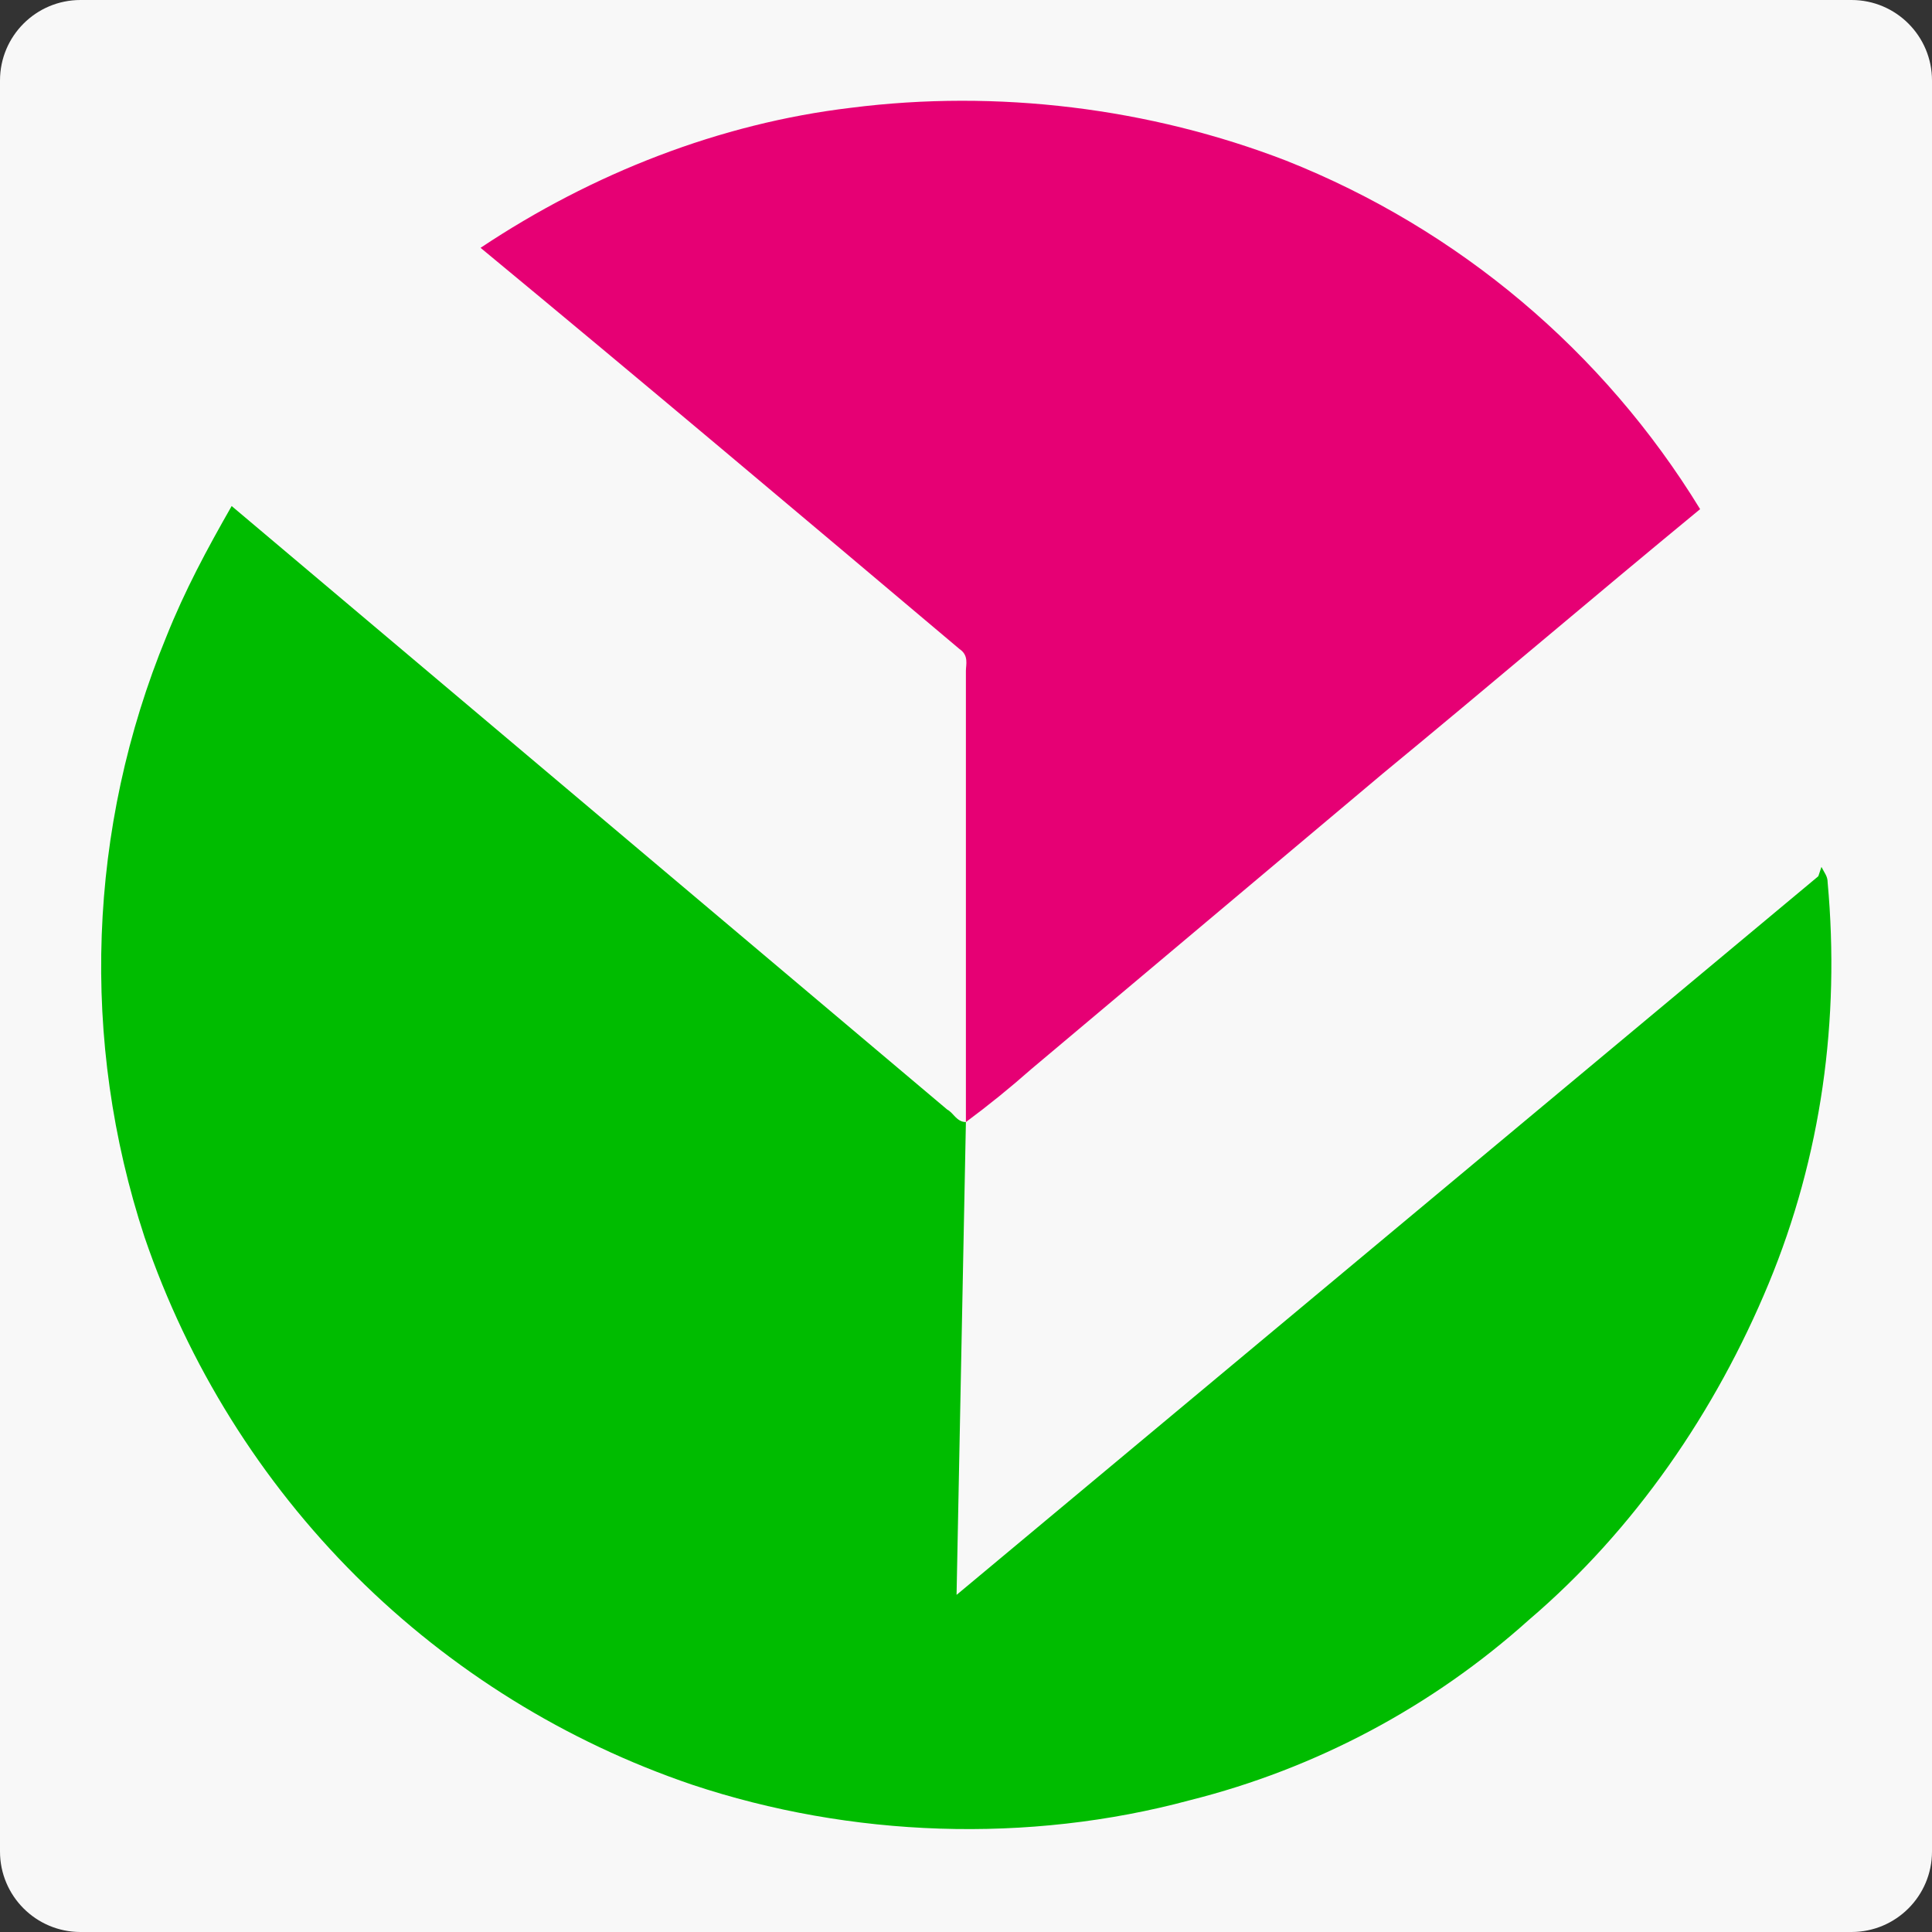
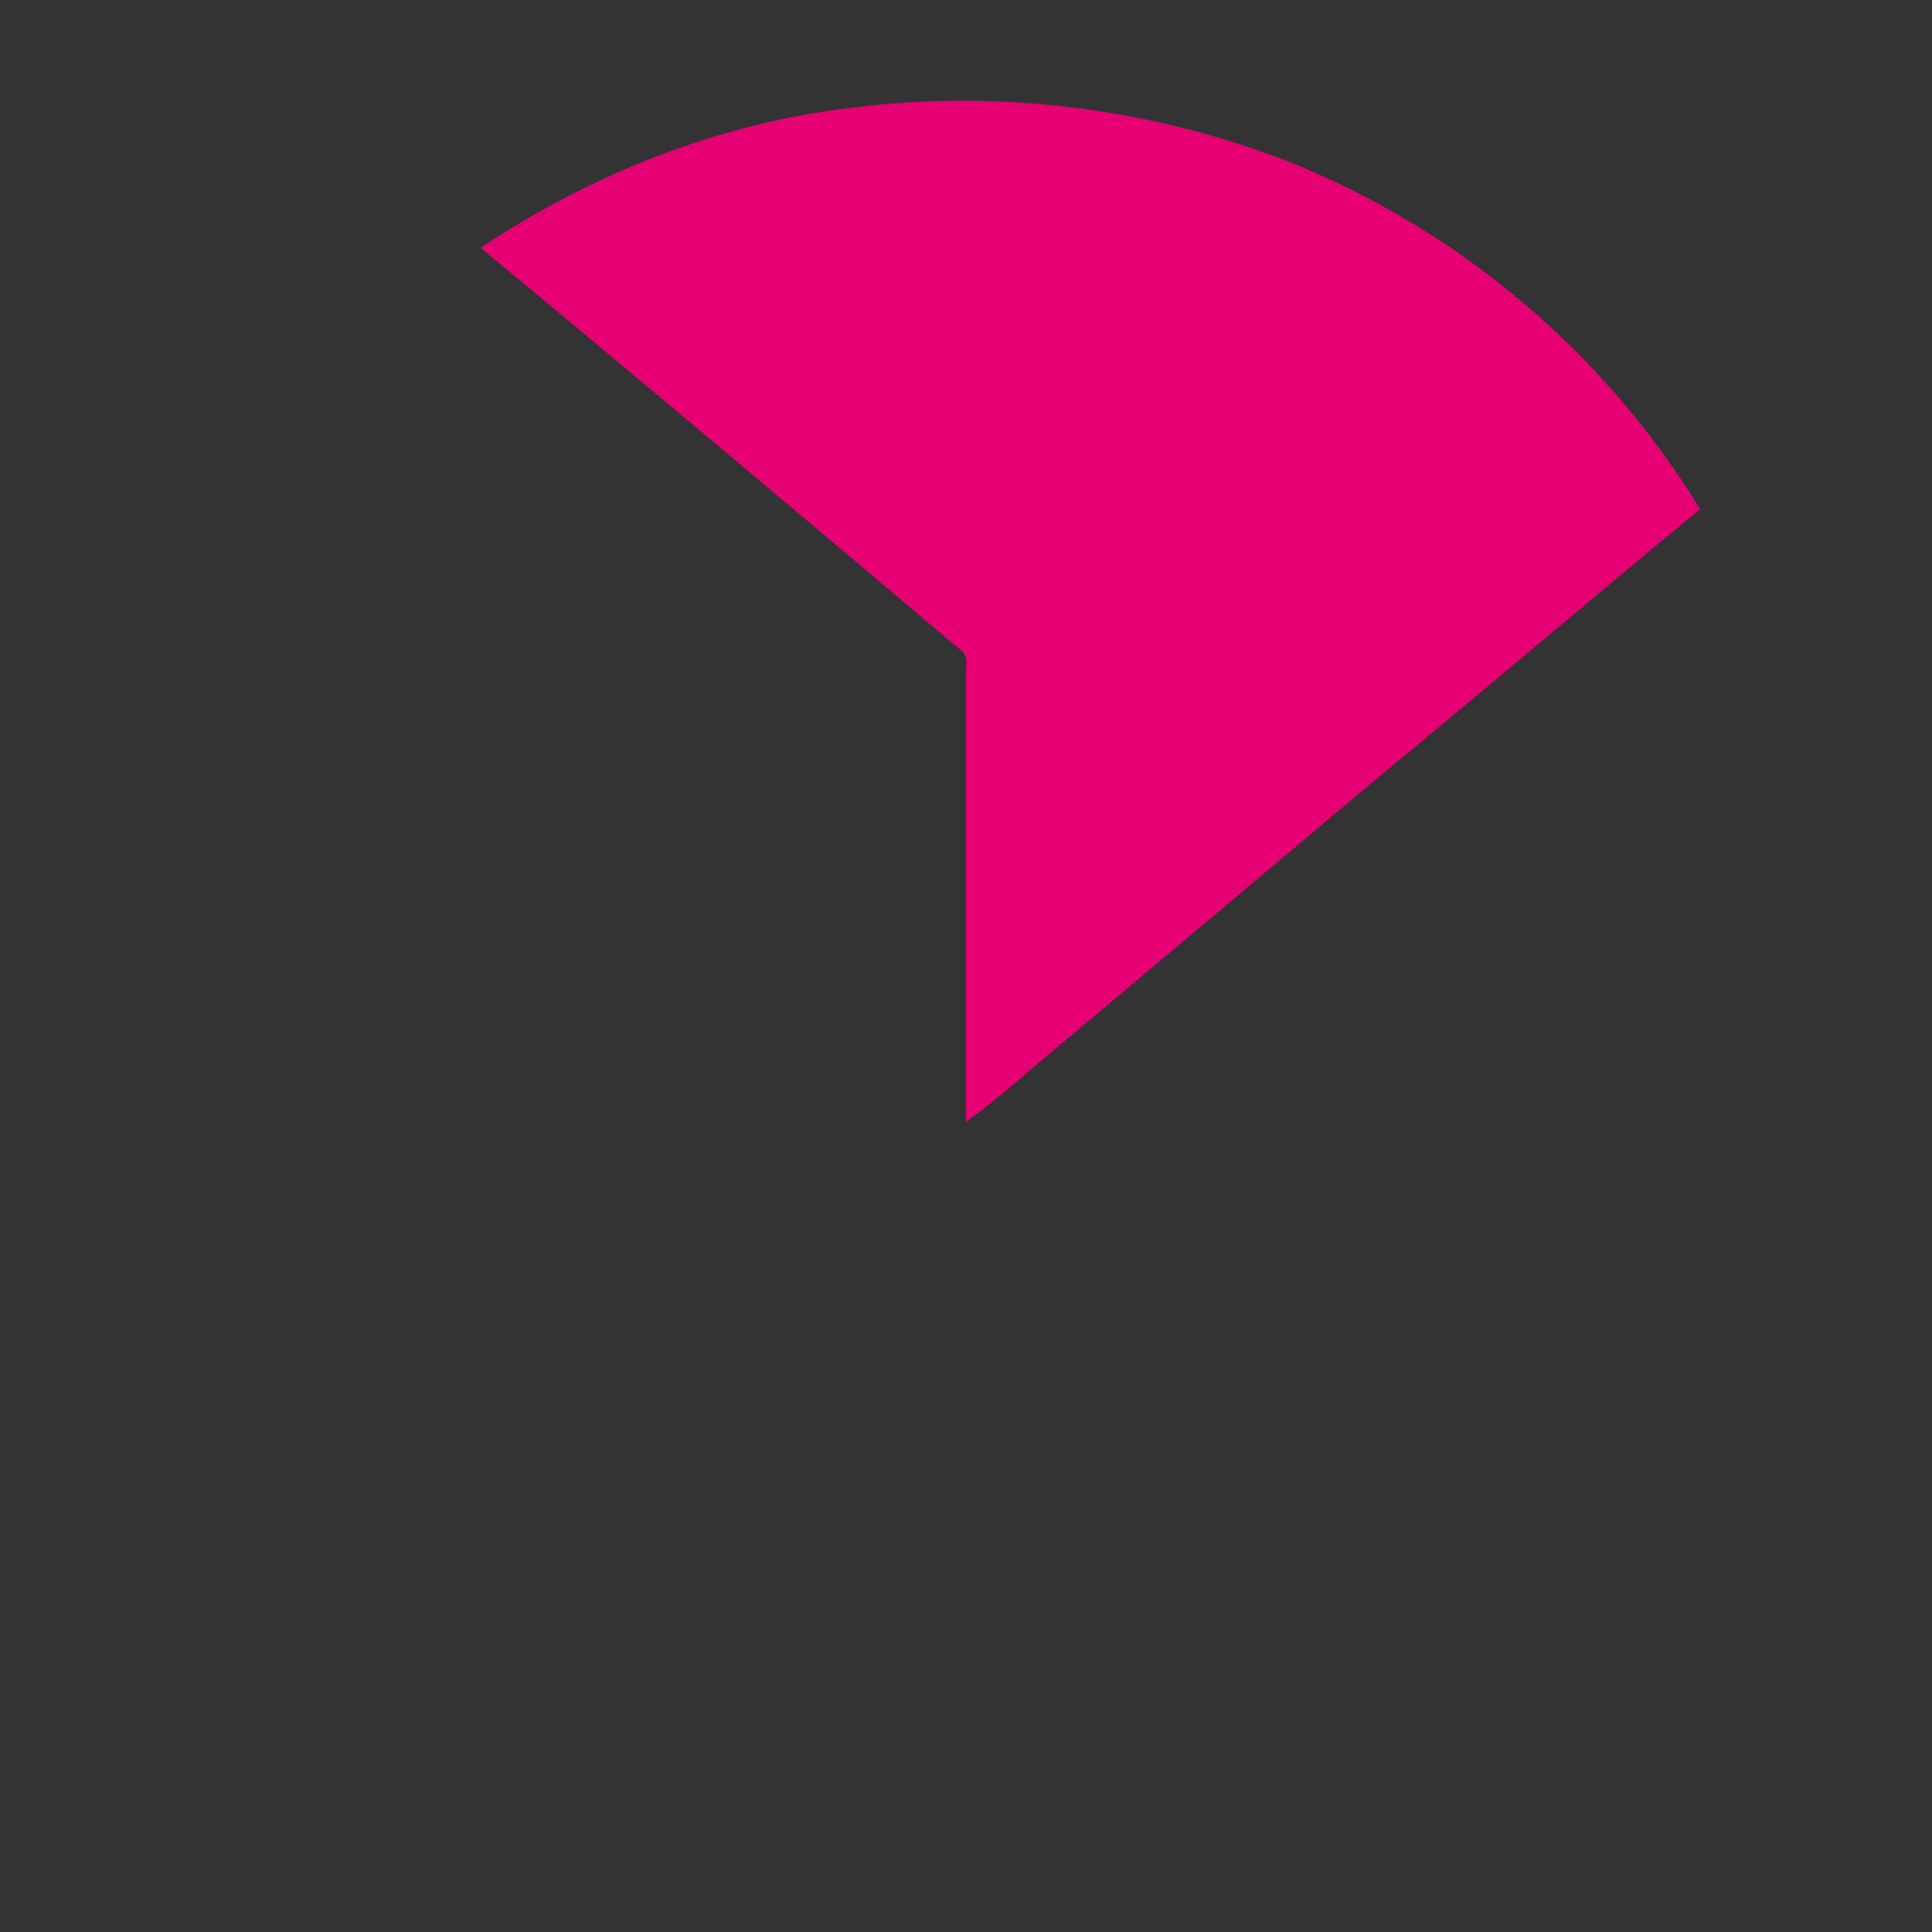
<svg xmlns="http://www.w3.org/2000/svg" width="96" height="96" viewBox="0 0 96 96" fill="none">
  <rect x="0" y="0" width="96" height="96" fill="#333333" stroke="none" />
-   <path d="M0 4C0 1.791 1.791 0 4 0H92C94.209 0 96 1.791 96 4V92C96 94.209 94.209 96 92 96H4C1.791 96 0 94.209 0 92V4Z" fill="#F8F8F8" />
  <path fill-rule="evenodd" clip-rule="evenodd" d="M42.276 5.357C49.54 4.43 57.116 5.357 63.916 7.986C72.464 11.379 79.679 17.454 84.478 25.299C79.221 29.627 73.966 34.111 68.71 38.438C62.835 43.386 57.116 48.177 51.241 53.125C50.197 54.048 49.114 54.925 47.995 55.754V33.337C47.995 33.03 48.148 32.566 47.684 32.256C39.8 25.609 31.916 18.96 23.879 12.314C29.444 8.604 35.783 6.131 42.276 5.357Z" fill="#E60074" />
-   <path fill-rule="evenodd" clip-rule="evenodd" d="M11.511 25.145L47.067 55.134C47.377 55.29 47.531 55.754 47.995 55.754L47.531 79.249L90.351 43.54L90.507 43.076C90.661 43.386 90.815 43.54 90.815 43.85C91.435 50.653 90.507 57.453 87.879 63.792C85.249 70.131 81.232 76.003 75.974 80.487C71.172 84.803 65.388 87.881 59.125 89.452C51.087 91.618 42.276 91.307 34.392 88.681C28.109 86.547 22.398 83.004 17.696 78.322C12.946 73.587 9.349 67.821 7.183 61.473C3.973 51.717 4.357 41.136 8.265 31.638C9.192 29.319 10.276 27.308 11.511 25.145Z" fill="#00BC00" />
</svg>